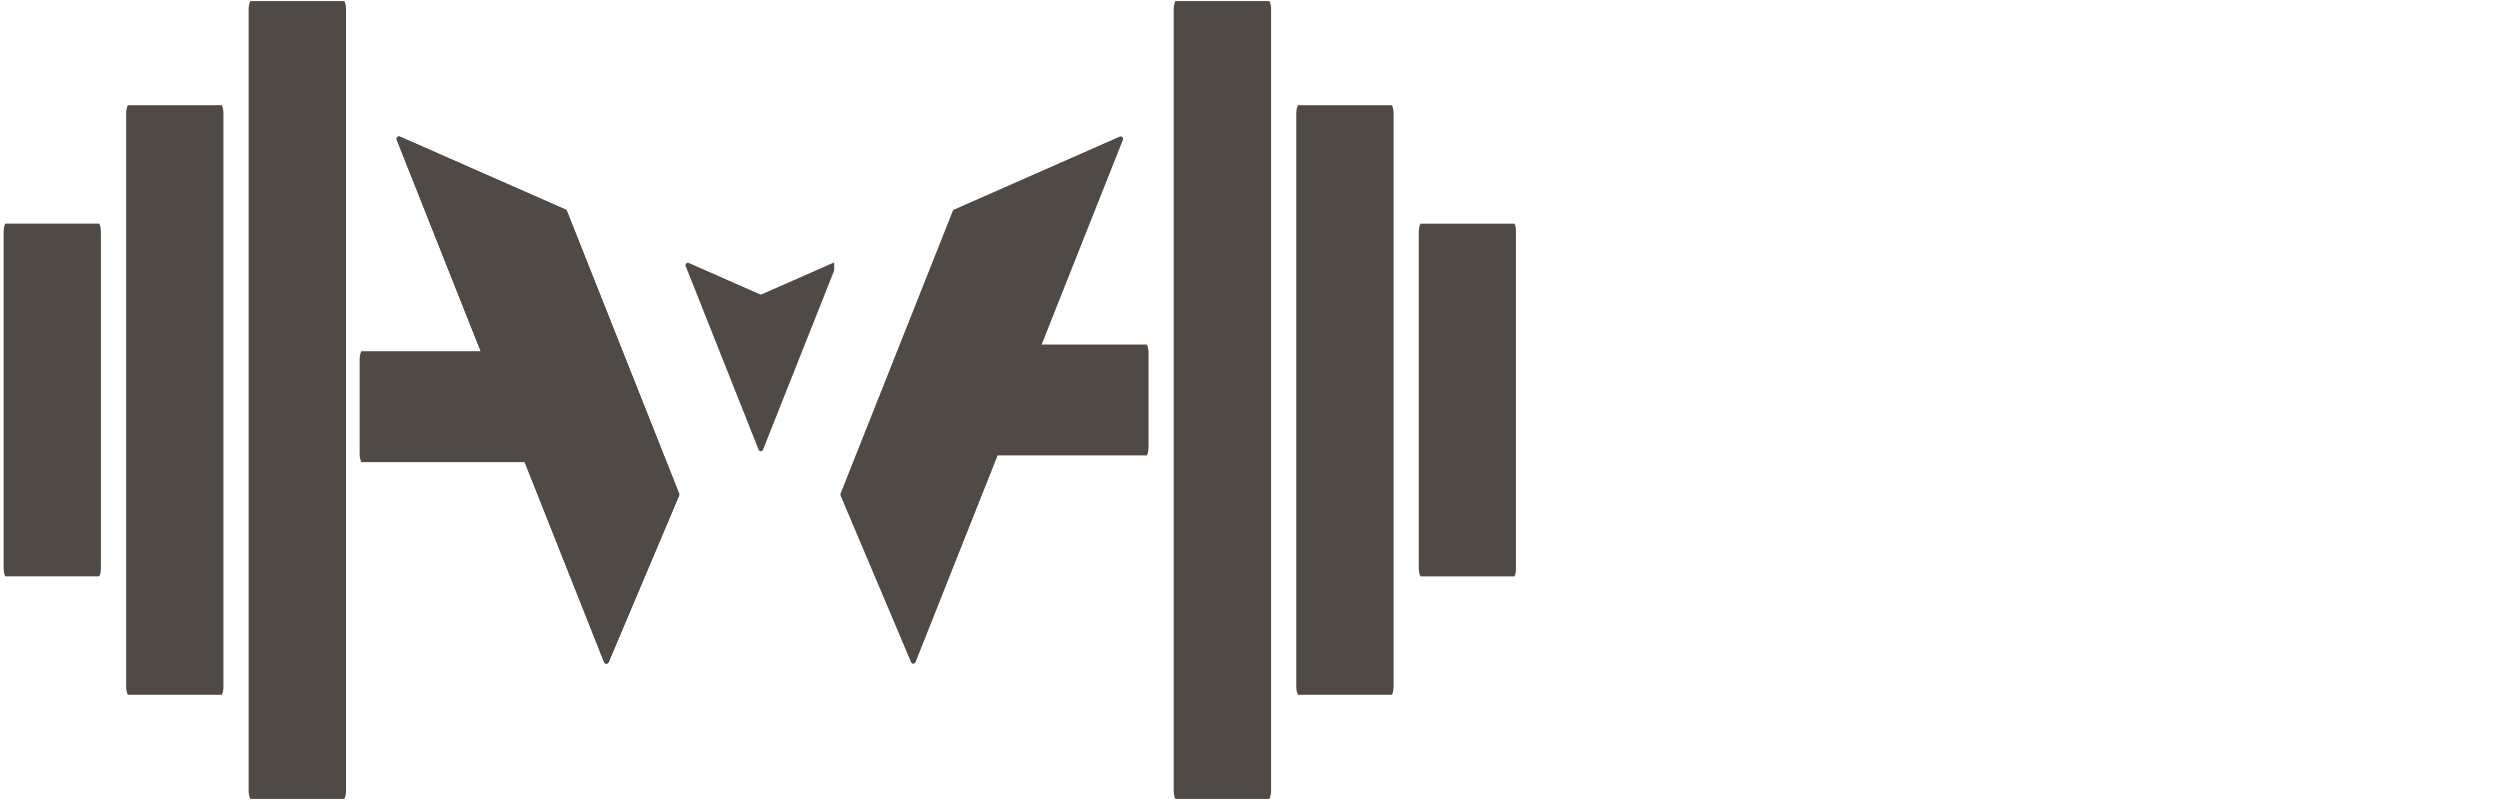
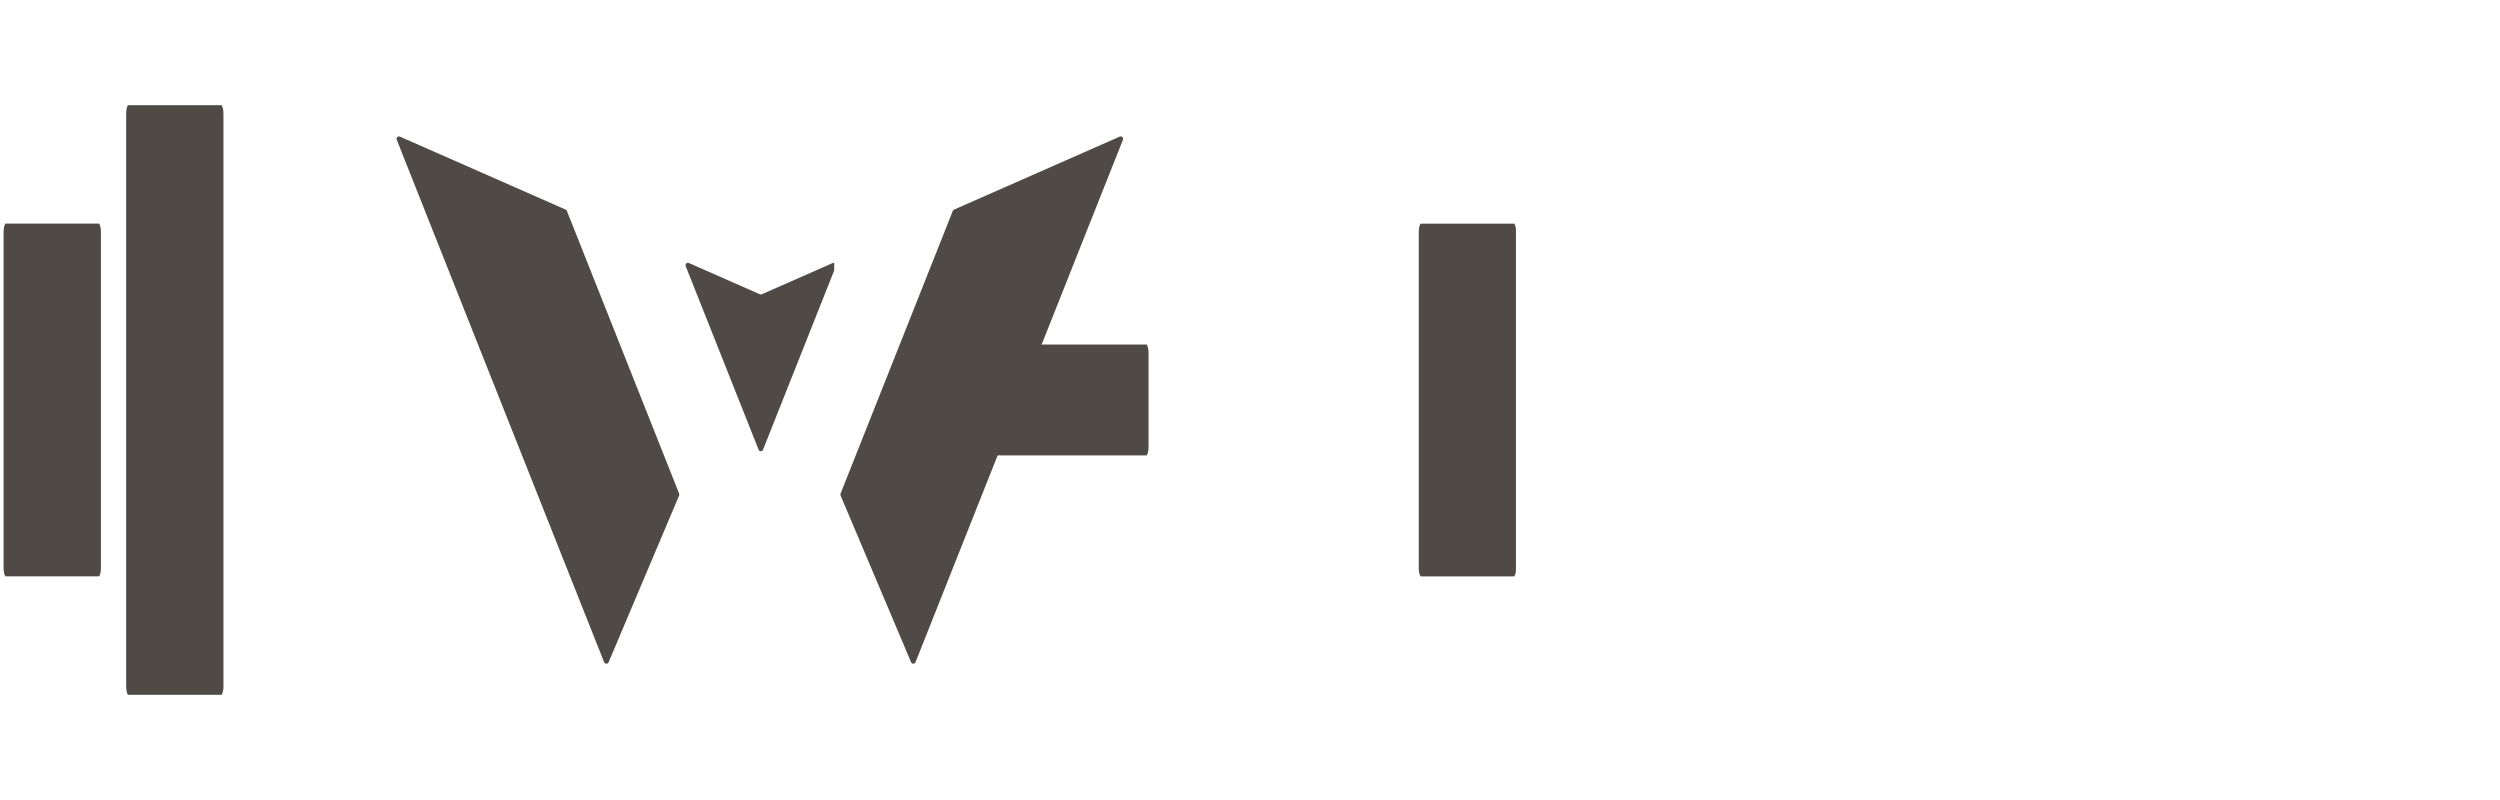
<svg xmlns="http://www.w3.org/2000/svg" version="1.0" preserveAspectRatio="xMidYMid meet" height="80" viewBox="0 0 187.5 60" zoomAndPan="magnify" width="250">
  <defs>
    <clipPath id="2b8fd9f490">
-       <path clip-rule="nonzero" d="M 18 0.078 L 26 0.078 L 26 59.918 L 18 59.918 Z M 18 0.078" />
-     </clipPath>
+       </clipPath>
    <clipPath id="5550485f5d">
      <path clip-rule="nonzero" d="M 29.656 10.18 L 51 10.18 L 51 49.824 L 29.656 49.824 Z M 29.656 10.18" />
    </clipPath>
    <clipPath id="3e5cf70761">
      <path clip-rule="nonzero" d="M 51 19 L 62.566 19 L 62.566 34 L 51 34 Z M 51 19" />
    </clipPath>
    <clipPath id="fa0d6f2cb3">
      <path clip-rule="nonzero" d="M 26.324 26 L 40.535 26 L 40.535 35 L 26.324 35 Z M 26.324 26" />
    </clipPath>
    <clipPath id="669328376c">
      <path clip-rule="nonzero" d="M 88 0.078 L 96 0.078 L 96 59.918 L 88 59.918 Z M 88 0.078" />
    </clipPath>
    <clipPath id="521dfdc309">
      <path clip-rule="nonzero" d="M 106 16 L 113.695 16 L 113.695 44 L 106 44 Z M 106 16" />
    </clipPath>
    <clipPath id="cd219ee03e">
      <path clip-rule="nonzero" d="M 29.656 10.18 L 51 10.18 L 51 49.824 L 29.656 49.824 Z M 29.656 10.18" />
    </clipPath>
    <clipPath id="435c6d710a">
      <path clip-rule="nonzero" d="M 51 19 L 51.348 19 L 51.348 34 L 51 34 Z M 51 19" />
    </clipPath>
    <clipPath id="d935aea4fd">
      <path clip-rule="nonzero" d="M 71.961 25 L 86.918 25 L 86.918 35 L 71.961 35 Z M 71.961 25" />
    </clipPath>
    <clipPath id="ac537938bf">
      <path clip-rule="nonzero" d="M 63 10.18 L 84.258 10.18 L 84.258 49.824 L 63 49.824 Z M 63 10.18" />
    </clipPath>
    <clipPath id="cfe979443d">
      <path clip-rule="nonzero" d="M 62.953 19 L 63 19 L 63 34 L 62.953 34 Z M 62.953 19" />
    </clipPath>
  </defs>
  <g clip-path="url(#2b8fd9f490)">
    <path fill-rule="nonzero" fill-opacity="1" d="M 18.781 0.07 C 18.723 0.172 18.648 0.387 18.648 0.691 L 18.648 59.309 C 18.648 59.617 18.723 59.832 18.781 59.93 L 25.82 59.93 C 25.879 59.828 25.953 59.613 25.953 59.309 L 25.953 0.691 C 25.953 0.383 25.879 0.168 25.824 0.07 Z M 18.781 0.07" fill="#4f4a45" />
  </g>
  <path fill-rule="nonzero" fill-opacity="1" d="M 16.758 8.512 C 16.758 8.207 16.688 7.992 16.629 7.891 L 9.59 7.891 C 9.535 7.992 9.461 8.207 9.461 8.512 L 9.461 51.488 C 9.461 51.797 9.535 52.012 9.59 52.109 L 16.629 52.109 C 16.688 52.008 16.762 51.793 16.762 51.488 L 16.758 51.488 Z M 16.758 8.512" fill="#4f4a45" />
  <path fill-rule="nonzero" fill-opacity="1" d="M 0.398 16.773 C 0.34 16.875 0.27 17.086 0.27 17.391 L 0.27 42.605 C 0.27 42.91 0.34 43.125 0.398 43.227 L 7.441 43.227 C 7.5 43.125 7.57 42.91 7.57 42.605 L 7.57 17.391 C 7.57 17.086 7.496 16.871 7.441 16.77 L 0.398 16.77 Z M 0.398 16.773" fill="#4f4a45" />
  <g clip-path="url(#5550485f5d)">
-     <path fill-rule="nonzero" fill-opacity="1" d="M 45.645 49.668 L 50.934 37.164 C 50.953 37.121 50.953 37.074 50.938 37.027 L 42.516 15.816 C 42.496 15.773 42.465 15.738 42.422 15.719 L 29.992 10.246 C 29.848 10.184 29.695 10.328 29.754 10.477 L 45.309 49.664 C 45.371 49.812 45.582 49.816 45.645 49.668" fill="#4f4a45" />
-   </g>
+     </g>
  <g clip-path="url(#3e5cf70761)">
    <path fill-rule="nonzero" fill-opacity="1" d="M 62.457 19.727 L 57.133 22.07 C 57.086 22.09 57.035 22.09 56.988 22.07 L 51.668 19.727 C 51.52 19.66 51.367 19.809 51.426 19.957 L 56.895 33.727 C 56.953 33.879 57.168 33.879 57.227 33.727 L 62.695 19.957 C 62.754 19.809 62.602 19.66 62.457 19.727" fill="#4f4a45" />
  </g>
  <g clip-path="url(#fa0d6f2cb3)">
-     <path fill-rule="nonzero" fill-opacity="1" d="M 27.105 26.34 C 27.047 26.441 26.973 26.656 26.973 26.961 L 26.973 34.039 C 26.973 34.348 27.047 34.562 27.105 34.66 L 85.145 34.66 C 85.203 34.559 85.277 34.344 85.277 34.039 L 85.277 26.961 C 85.277 26.656 85.199 26.441 85.145 26.34 Z M 27.105 26.34" fill="#4f4a45" />
-   </g>
+     </g>
  <g clip-path="url(#669328376c)">
-     <path fill-rule="nonzero" fill-opacity="1" d="M 88.16 0.07 C 88.105 0.172 88.027 0.387 88.027 0.691 L 88.027 59.309 C 88.027 59.617 88.102 59.832 88.16 59.93 L 95.195 59.93 C 95.254 59.828 95.332 59.613 95.332 59.309 L 95.332 0.691 C 95.332 0.383 95.254 0.168 95.195 0.07 Z M 88.16 0.07" fill="#4f4a45" />
-   </g>
-   <path fill-rule="nonzero" fill-opacity="1" d="M 97.352 7.891 C 97.293 7.992 97.219 8.207 97.219 8.512 L 97.219 51.488 C 97.219 51.797 97.293 52.012 97.348 52.109 L 104.391 52.109 C 104.445 52.012 104.52 51.797 104.52 51.488 L 104.52 8.512 C 104.52 8.207 104.445 7.992 104.391 7.891 Z M 97.352 7.891" fill="#4f4a45" />
+     </g>
  <g clip-path="url(#521dfdc309)">
    <path fill-rule="nonzero" fill-opacity="1" d="M 113.578 16.773 L 106.539 16.773 C 106.484 16.875 106.406 17.086 106.406 17.395 L 106.406 42.609 C 106.406 42.914 106.48 43.129 106.539 43.23 L 113.578 43.23 C 113.633 43.125 113.711 42.91 113.711 42.609 L 113.711 17.391 C 113.711 17.086 113.633 16.871 113.578 16.773 Z M 113.578 16.773" fill="#4f4a45" />
  </g>
  <g clip-path="url(#cd219ee03e)">
    <path fill-rule="nonzero" fill-opacity="1" d="M 45.645 49.668 L 50.934 37.164 C 50.953 37.121 50.953 37.074 50.938 37.027 L 42.516 15.816 C 42.496 15.773 42.465 15.738 42.422 15.719 L 29.992 10.246 C 29.848 10.184 29.695 10.328 29.754 10.477 L 45.309 49.664 C 45.371 49.812 45.582 49.816 45.645 49.668" fill="#4f4a45" />
  </g>
  <g clip-path="url(#435c6d710a)">
    <path fill-rule="nonzero" fill-opacity="1" d="M 62.457 19.727 L 57.133 22.07 C 57.086 22.09 57.035 22.09 56.988 22.07 L 51.668 19.727 C 51.52 19.66 51.367 19.809 51.426 19.957 L 56.895 33.727 C 56.953 33.879 57.168 33.879 57.227 33.727 L 62.695 19.957 C 62.754 19.809 62.602 19.66 62.457 19.727" fill="#4f4a45" />
  </g>
  <g clip-path="url(#d935aea4fd)">
    <path fill-rule="nonzero" fill-opacity="1" d="M 27.969 25.84 C 27.914 25.938 27.84 26.156 27.84 26.461 L 27.84 33.535 C 27.84 33.844 27.914 34.059 27.969 34.156 L 86.012 34.156 C 86.066 34.055 86.141 33.84 86.141 33.535 L 86.141 26.461 C 86.141 26.152 86.066 25.938 86.012 25.84 Z M 27.969 25.84" fill="#4f4a45" />
  </g>
  <g clip-path="url(#ac537938bf)">
    <path fill-rule="nonzero" fill-opacity="1" d="M 83.98 10.246 L 71.555 15.719 C 71.512 15.738 71.477 15.773 71.461 15.816 L 63.039 37.027 C 63.023 37.074 63.023 37.121 63.043 37.164 L 68.332 49.668 C 68.395 49.816 68.605 49.812 68.664 49.664 L 84.223 10.477 C 84.281 10.328 84.129 10.184 83.98 10.246" fill="#4f4a45" />
  </g>
  <g clip-path="url(#cfe979443d)">
    <path fill-rule="nonzero" fill-opacity="1" d="M 62.457 19.727 L 57.133 22.07 C 57.086 22.09 57.035 22.09 56.988 22.07 L 51.668 19.727 C 51.52 19.66 51.367 19.809 51.426 19.957 L 56.895 33.727 C 56.953 33.879 57.168 33.879 57.227 33.727 L 62.695 19.957 C 62.754 19.809 62.602 19.66 62.457 19.727" fill="#4f4a45" />
  </g>
</svg>